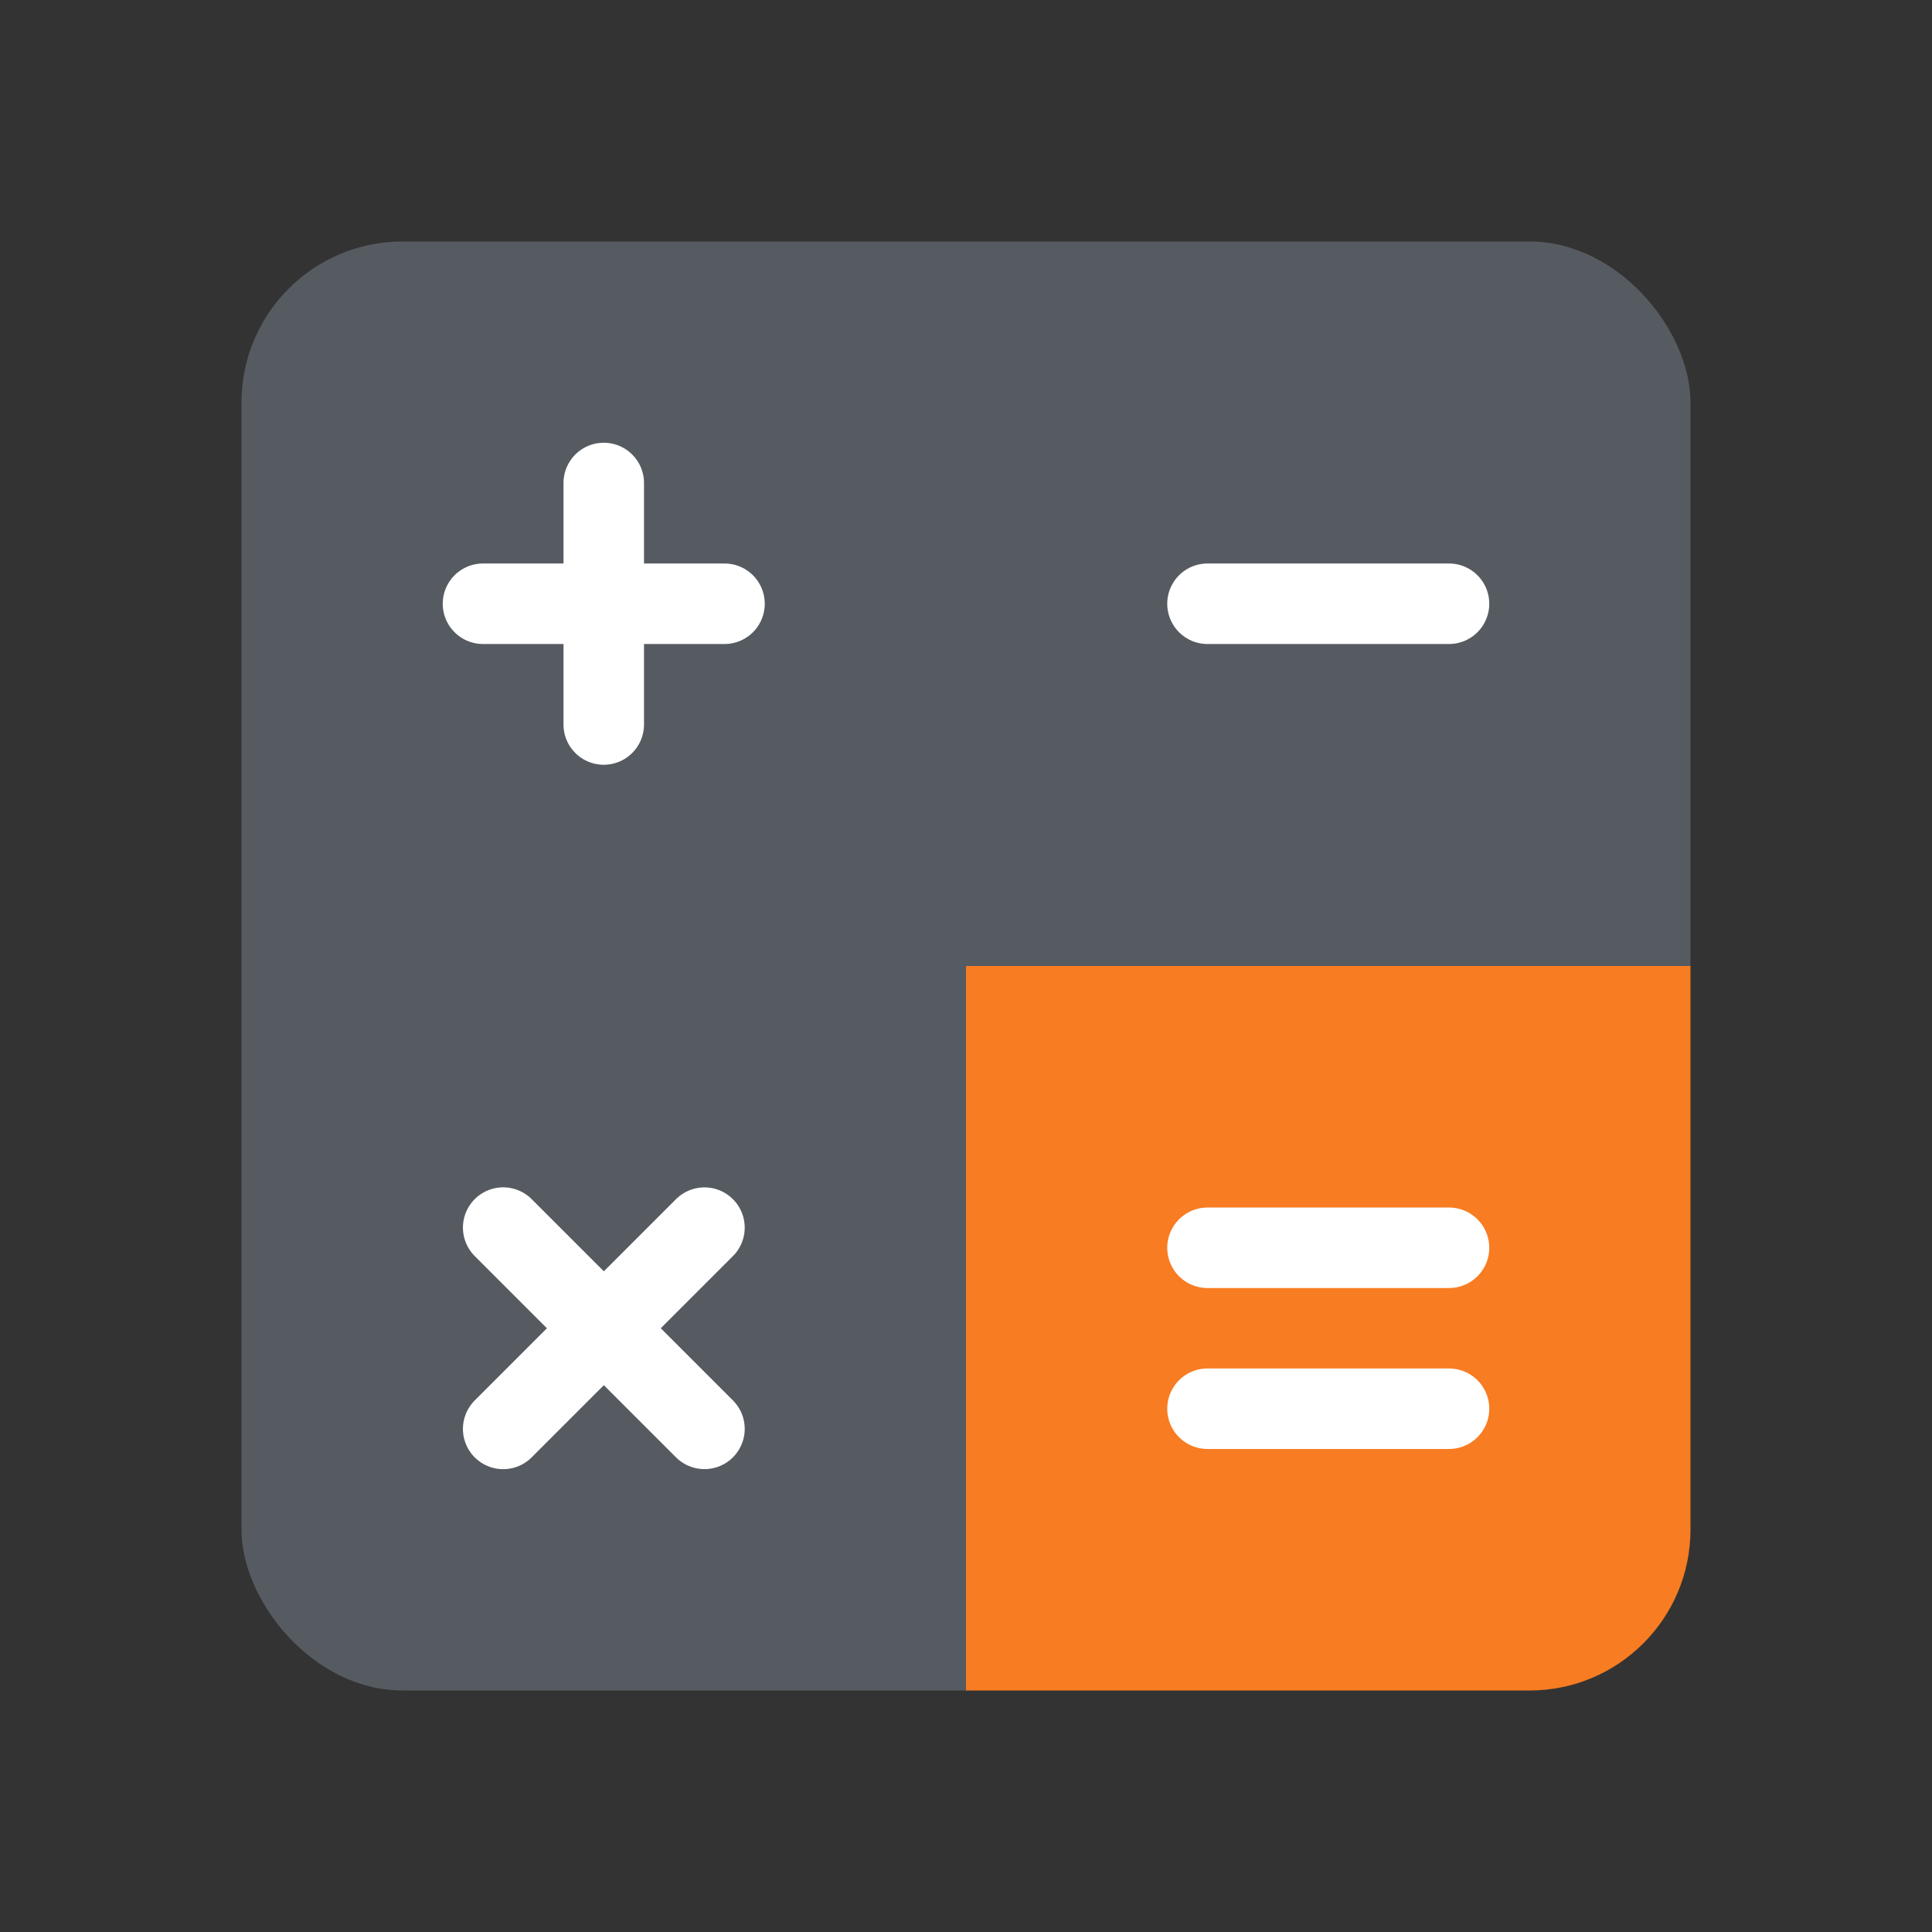
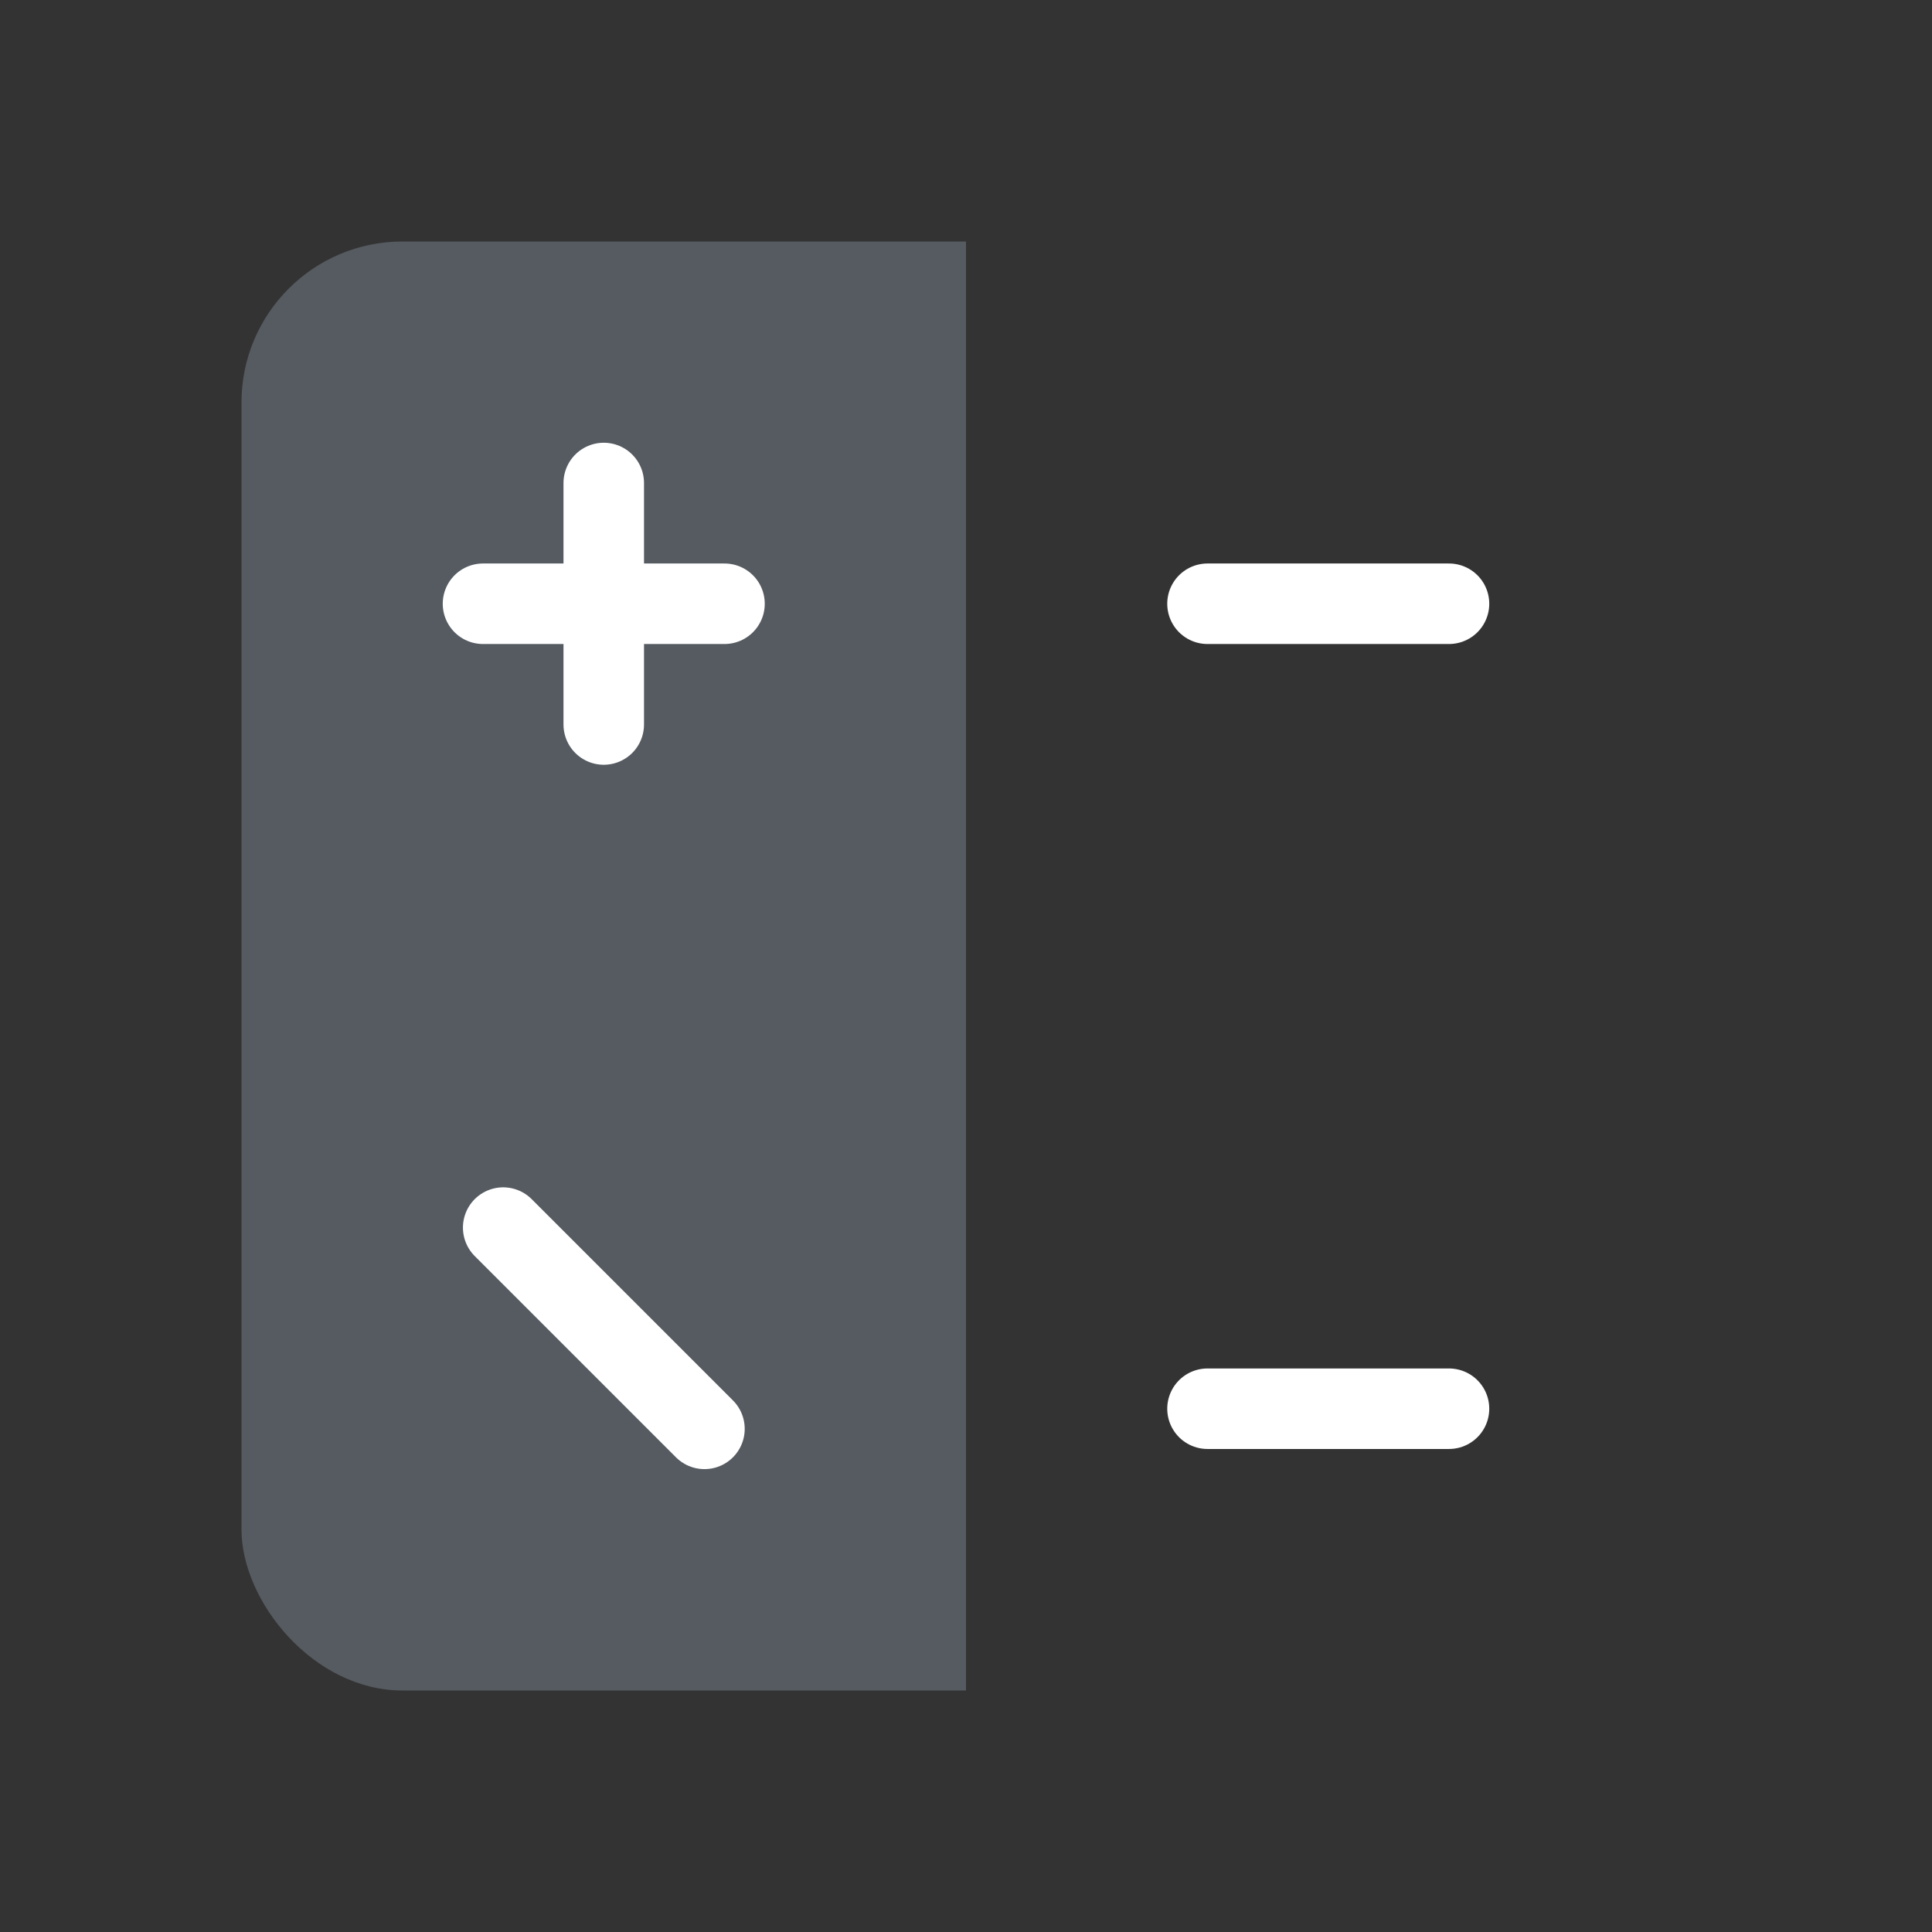
<svg xmlns="http://www.w3.org/2000/svg" width="40" height="40" viewBox="0 0 40 40" fill="none">
  <rect x="0" y="0" width="40" height="40" fill="#333333" stroke="none" />
  <g clip-path="url(#clip0_163_3955)">
-     <rect x="20" y="20" width="15" height="15" fill="#F87C21" />
-     <path d="M25 25.834L30 25.834" stroke="white" stroke-width="1.667" stroke-linecap="round" stroke-linejoin="round" />
    <path d="M25 29.166L30 29.166" stroke="white" stroke-width="1.667" stroke-linecap="round" stroke-linejoin="round" />
-     <rect x="20" y="5" width="15" height="15" fill="#555B61" />
    <path d="M25 12.5L30 12.5" stroke="white" stroke-width="1.667" stroke-linecap="round" stroke-linejoin="round" />
    <rect x="5" y="20" width="15" height="15" fill="#555B61" />
    <path d="M10.418 25.416L14.585 29.583" stroke="white" stroke-width="1.667" stroke-linecap="round" stroke-linejoin="round" />
-     <path d="M10.418 29.584L14.585 25.417" stroke="white" stroke-width="1.667" stroke-linecap="round" stroke-linejoin="round" />
    <rect x="5" y="5" width="15" height="15" fill="#555B61" />
    <path d="M12.5 10V15" stroke="white" stroke-width="1.667" stroke-linecap="round" stroke-linejoin="round" />
    <path d="M10 12.5L15 12.5" stroke="white" stroke-width="1.667" stroke-linecap="round" stroke-linejoin="round" />
  </g>
  <defs>
    <clipPath id="clip0_163_3955">
      <rect x="5" y="5" width="30" height="30" rx="3.333" fill="white" />
    </clipPath>
  </defs>
</svg>